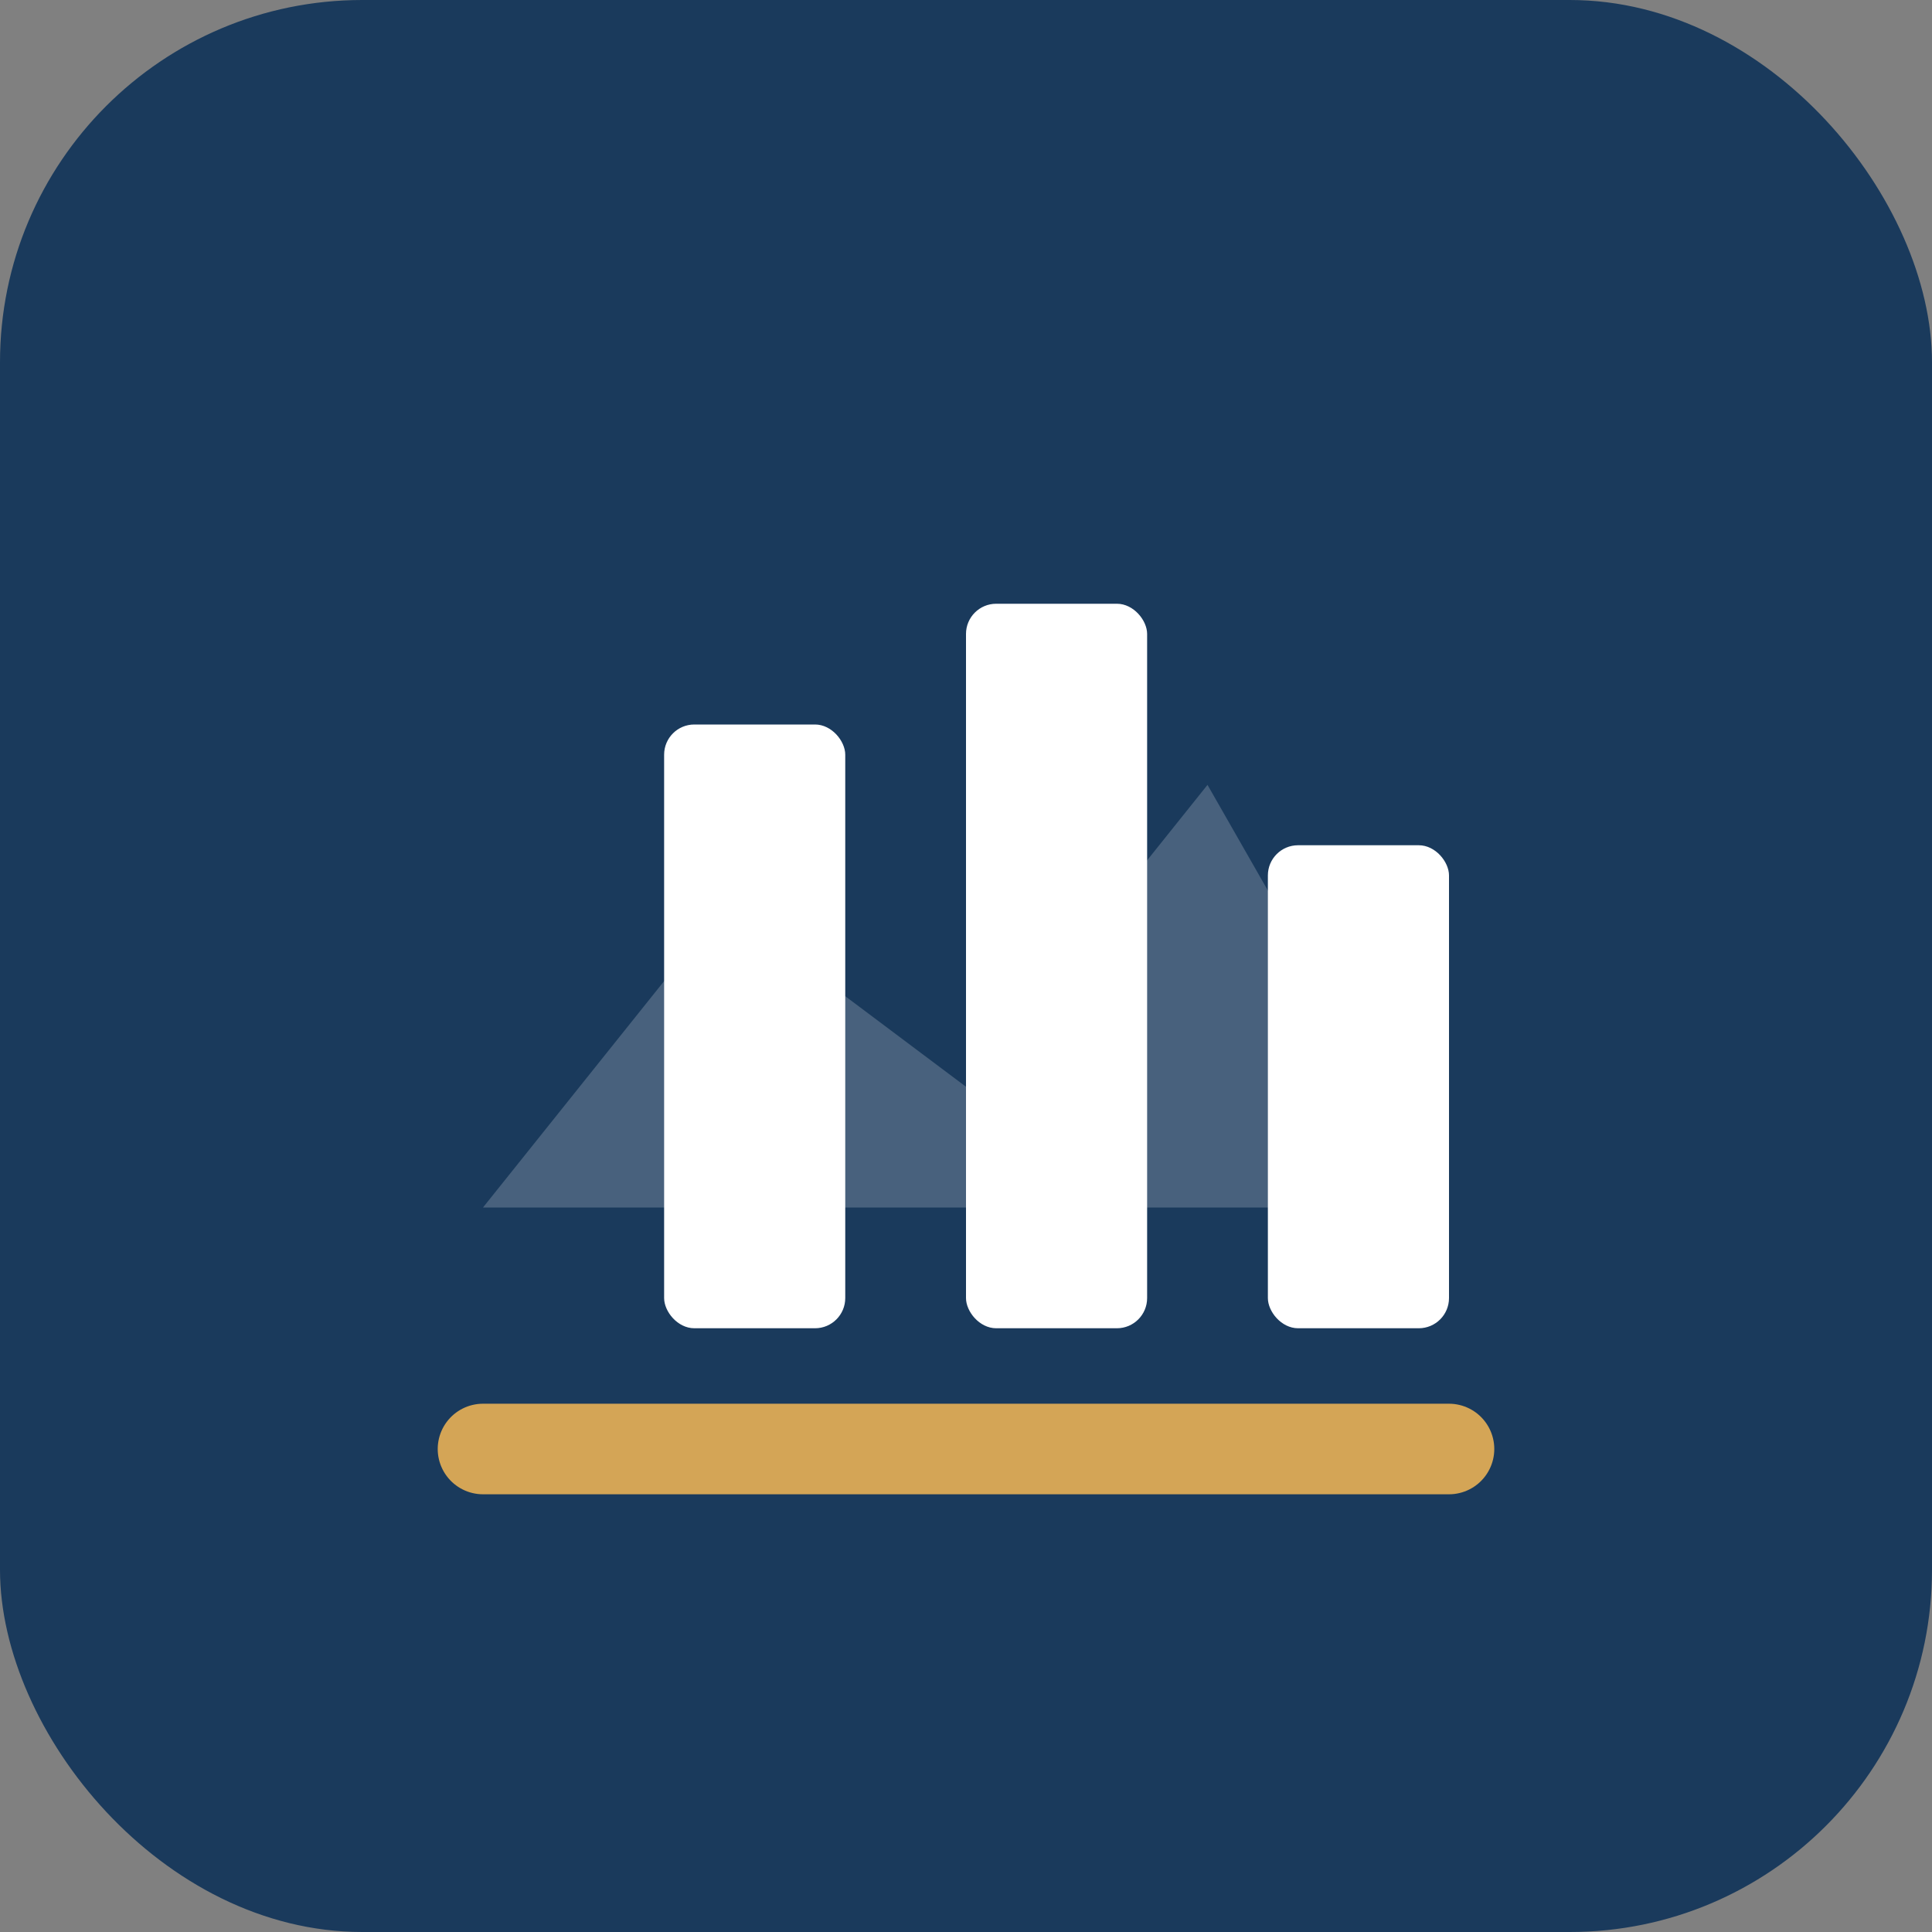
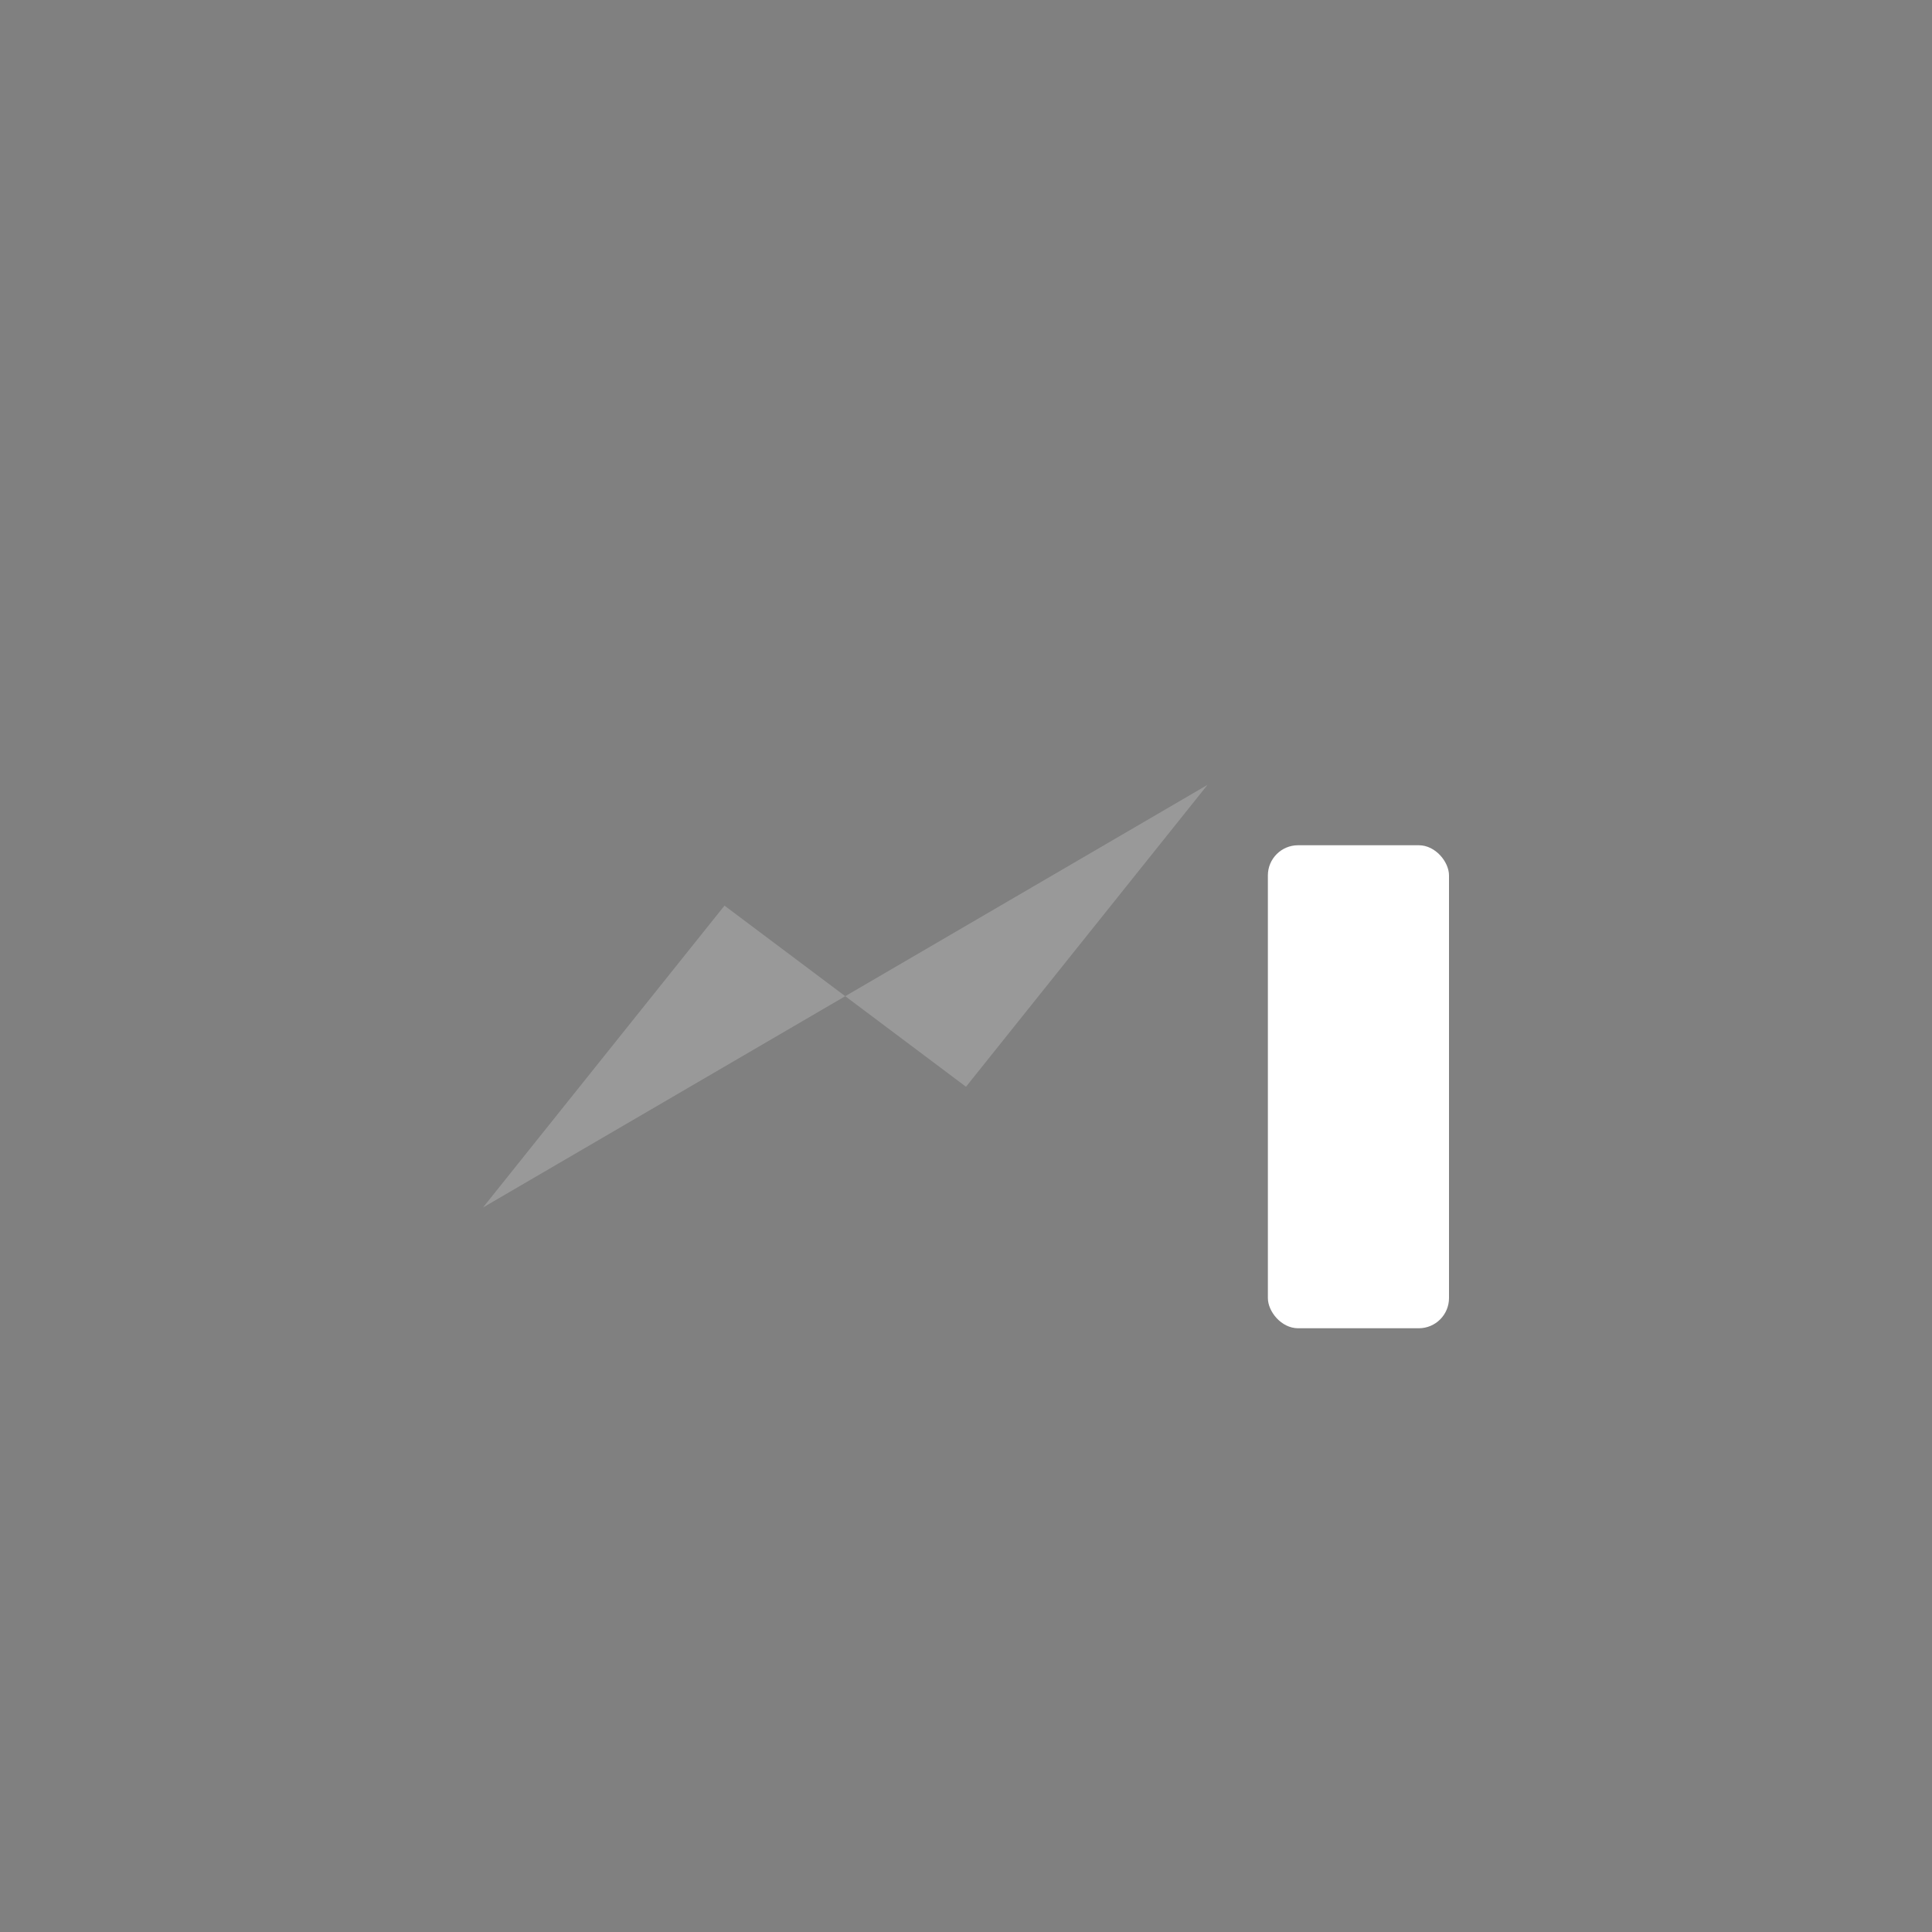
<svg xmlns="http://www.w3.org/2000/svg" width="32" height="32" viewBox="0 0 32 32" fill="none">
  <rect x="0" y="0" width="32" height="32" fill="#808080" stroke="none" />
-   <rect width="32" height="32" rx="6" fill="#1a3a5c" />
-   <path d="M8 20 L12 15 L16 18 L20 13 L24 20 Z" fill="white" opacity="0.2" />
-   <rect x="11" y="12" width="3" height="10" rx="0.5" fill="white" />
-   <rect x="16" y="10" width="3" height="12" rx="0.5" fill="white" />
+   <path d="M8 20 L12 15 L16 18 L20 13 Z" fill="white" opacity="0.2" />
  <rect x="21" y="14" width="3" height="8" rx="0.5" fill="white" />
-   <line x1="8" y1="24" x2="24" y2="24" stroke="#d4a556" stroke-width="1.5" stroke-linecap="round" />
</svg>